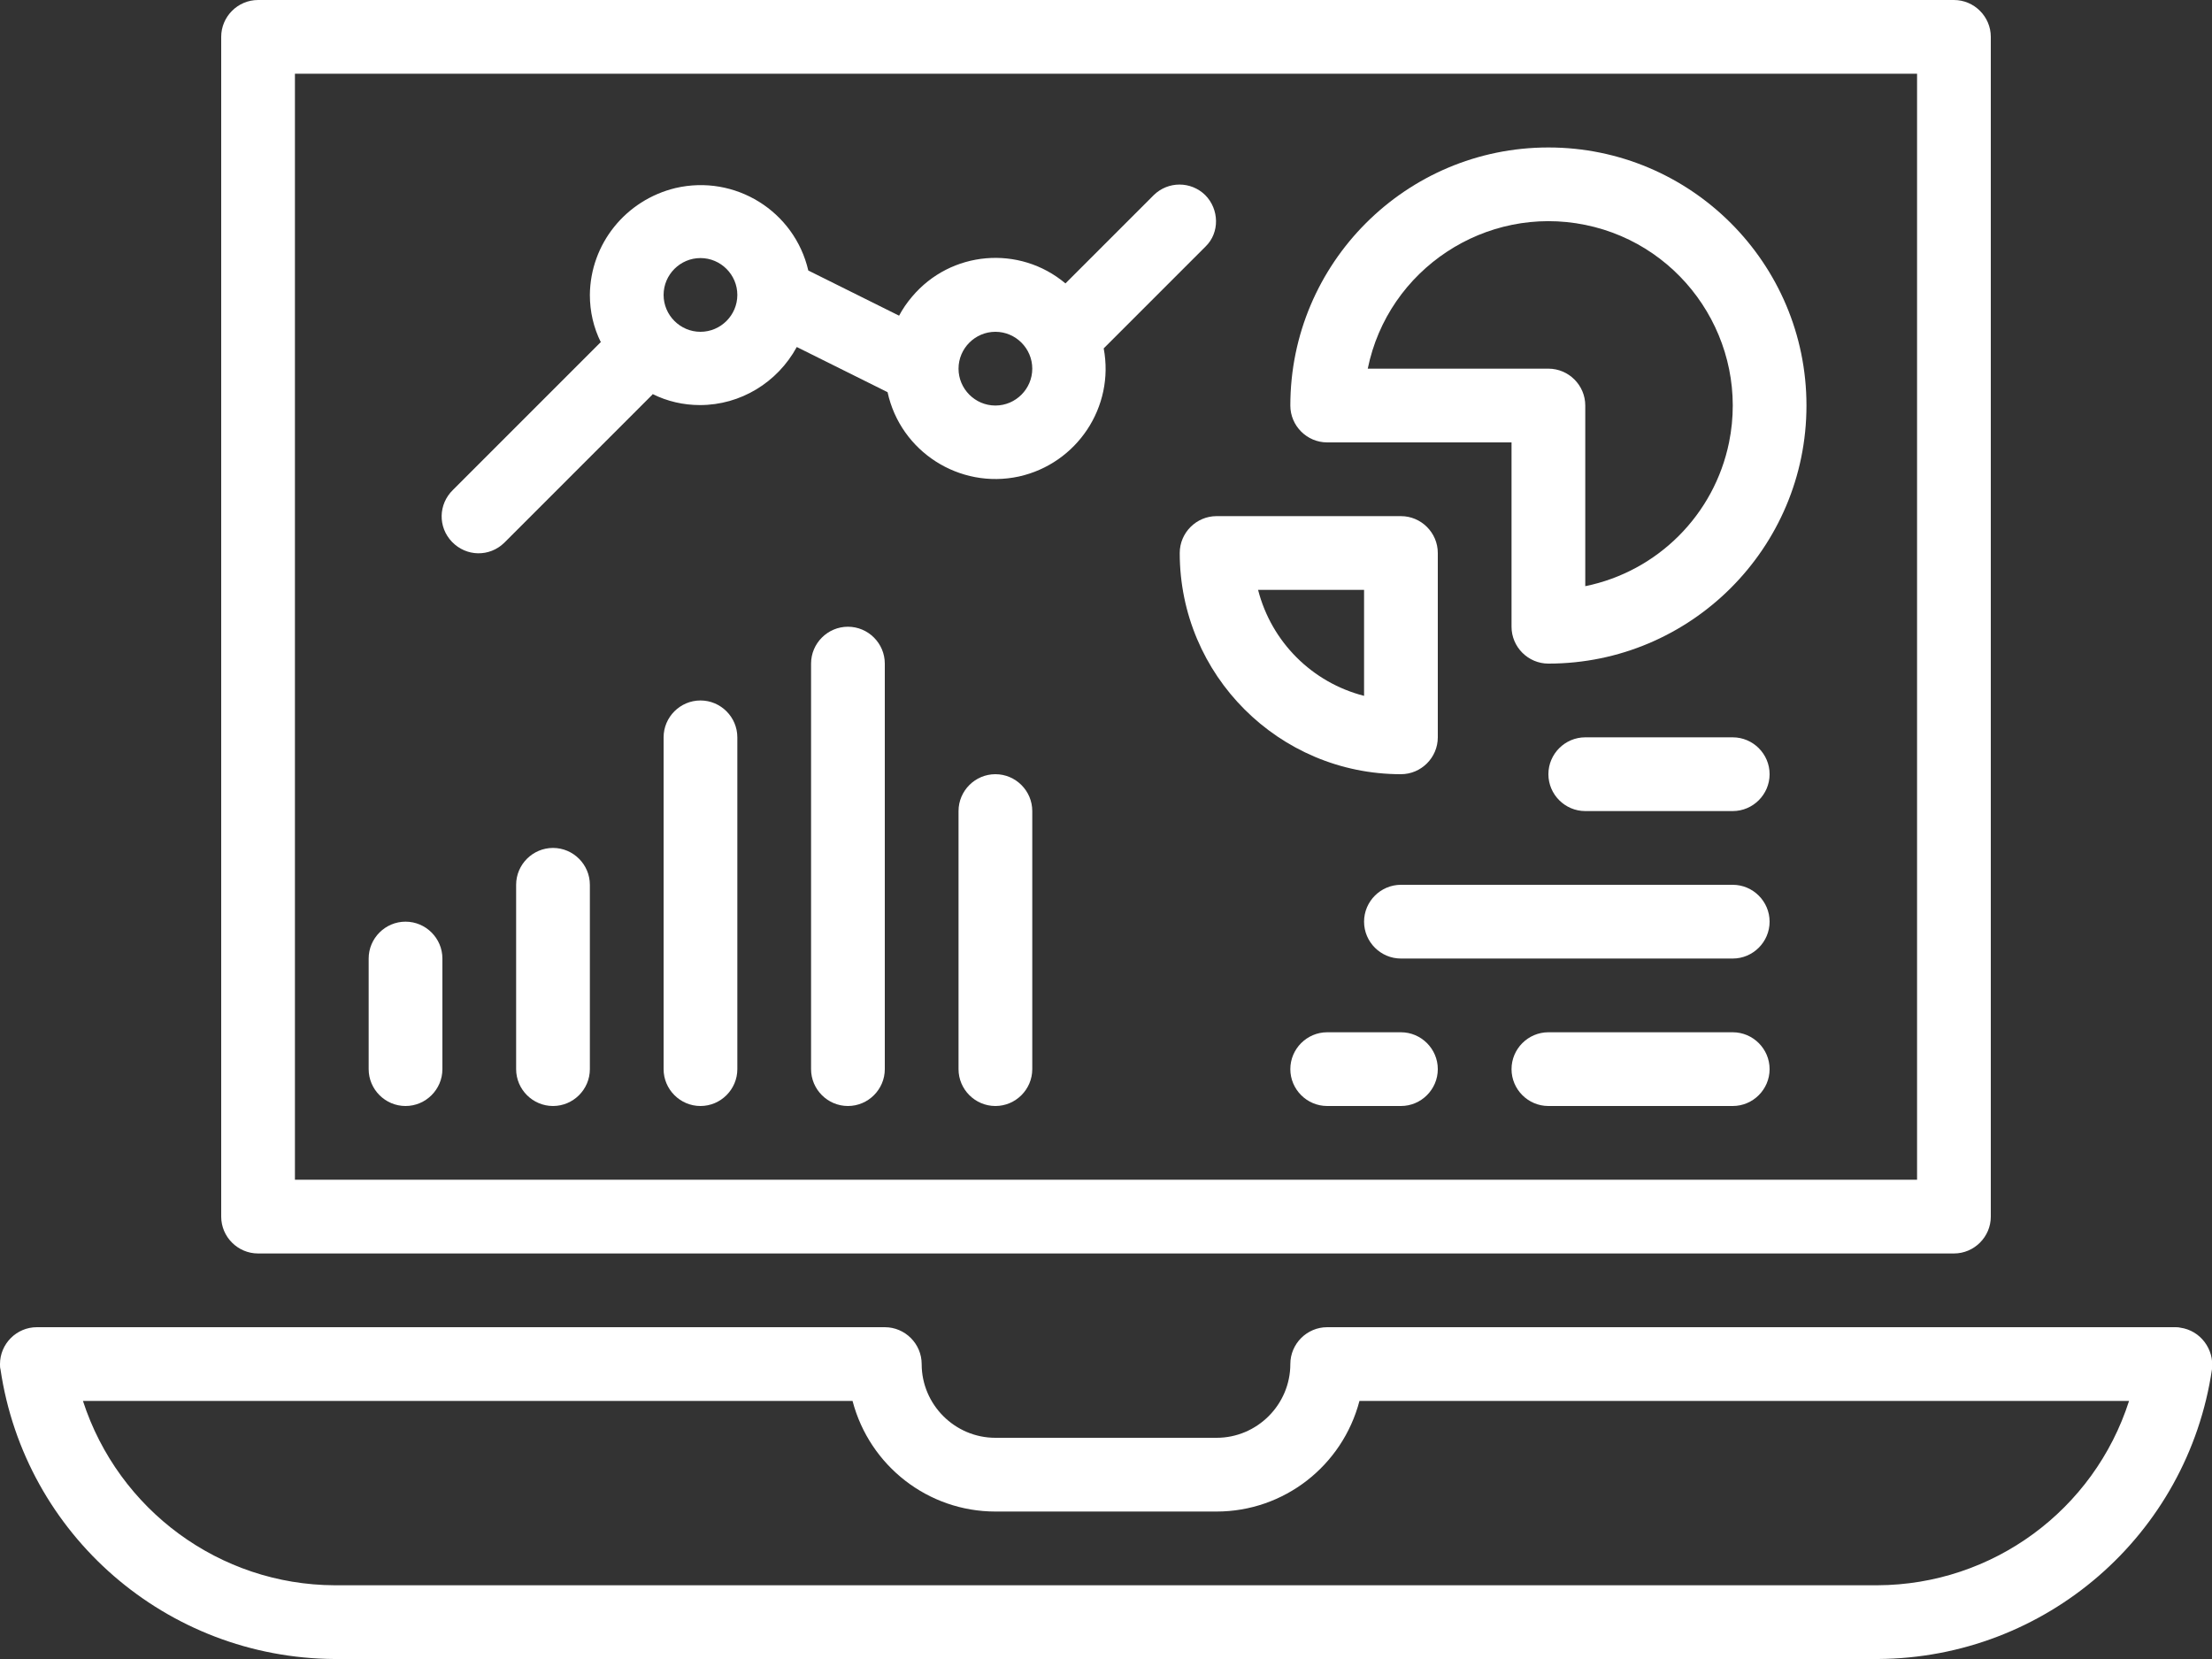
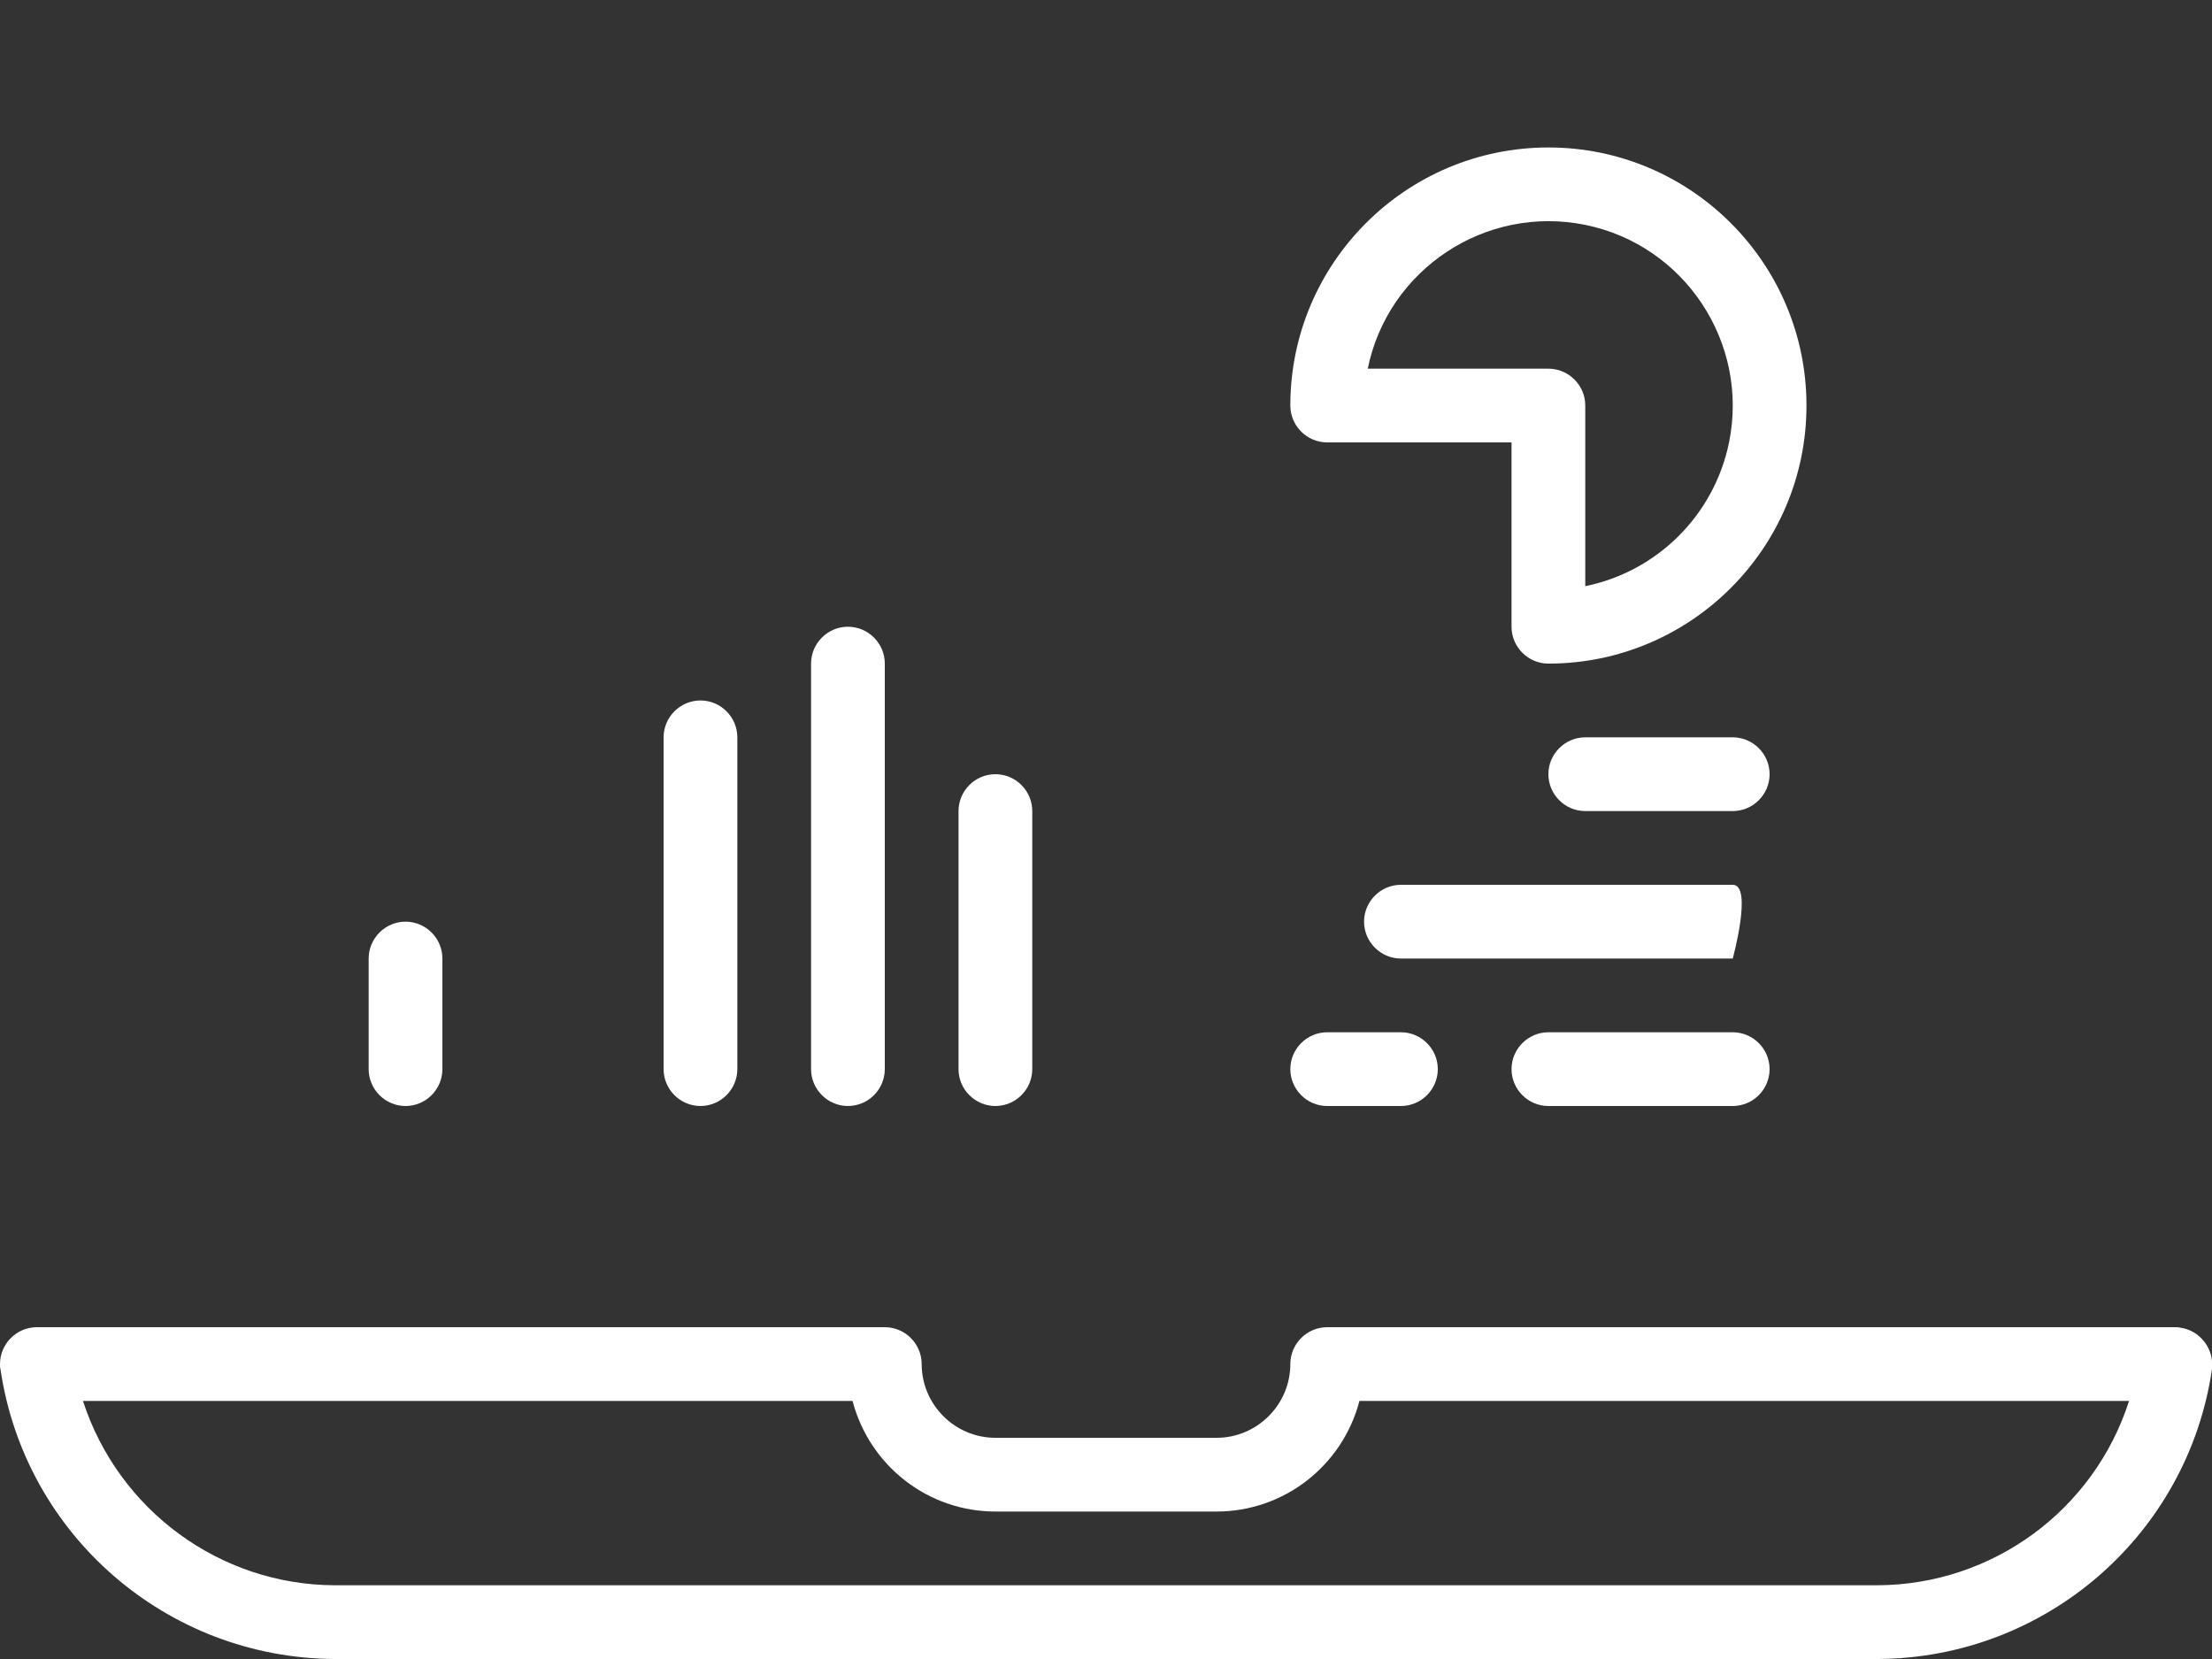
<svg xmlns="http://www.w3.org/2000/svg" version="1.1" id="Capa_1" x="0px" y="0px" viewBox="0 0 480 360" style="enable-background:new 0 0 480 360;" xml:space="preserve">
  <rect x="0" y="0" width="480" height="360" fill="#333333" stroke="none" />
  <style type="text/css">
	.st0{fill:#FFFFFF;}
</style>
  <g>
    <g>
-       <path class="st0" d="M424,0H56c-4.4,0-8,3.6-8,8v256c0,4.4,3.6,8,8,8h368c4.4,0,8-3.6,8-8V8C432,3.6,428.4,0,424,0z M416,256H64    V16h352V256z" />
-     </g>
+       </g>
  </g>
  <g>
    <g>
      <path class="st0" d="M473.1,288.1c-0.4-0.1-0.8-0.1-1.1-0.1H288c-4.4,0-8,3.6-8,8c0,8.8-7.2,16-16,16h-48c-8.8,0-16-7.2-16-16    c0-4.4-3.6-8-8-8H8c-4.4,0-8,3.6-8,8c0,0.4,0,0.8,0.1,1.1c5.3,36,36.1,62.7,72.5,62.9h334.9c36.4-0.2,67.2-26.9,72.5-62.9    C480.5,292.8,477.5,288.7,473.1,288.1z M407.4,344H72.6c-24.9-0.1-46.9-16.3-54.6-40h167c3.7,14.1,16.4,24,31,24h48    c14.6,0,27.3-9.9,31-24h167C454.4,327.7,432.4,343.9,407.4,344z" />
    </g>
  </g>
  <g>
    <g>
      <path class="st0" d="M336,32c-30.9,0-56,25.1-56,56c0,4.4,3.6,8,8,8h40v40c0,4.4,3.6,8,8,8c30.9,0,56-25.1,56-56S366.9,32,336,32z     M375.2,96c-3.2,15.7-15.5,28-31.2,31.2V88c0-4.4-3.6-8-8-8h-39.2c4.4-21.6,25.6-35.6,47.2-31.2S379.6,74.4,375.2,96z" />
    </g>
  </g>
  <g>
    <g>
      <path class="st0" d="M216,168c-4.4,0-8,3.6-8,8v56c0,4.4,3.6,8,8,8s8-3.6,8-8v-56C224,171.6,220.4,168,216,168z" />
    </g>
  </g>
  <g>
    <g>
      <path class="st0" d="M184,136c-4.4,0-8,3.6-8,8v88c0,4.4,3.6,8,8,8s8-3.6,8-8v-88C192,139.6,188.4,136,184,136z" />
    </g>
  </g>
  <g>
    <g>
      <path class="st0" d="M152,152c-4.4,0-8,3.6-8,8v72c0,4.4,3.6,8,8,8s8-3.6,8-8v-72C160,155.6,156.4,152,152,152z" />
    </g>
  </g>
  <g>
    <g>
-       <path class="st0" d="M120,184c-4.4,0-8,3.6-8,8v40c0,4.4,3.6,8,8,8s8-3.6,8-8v-40C128,187.6,124.4,184,120,184z" />
-     </g>
+       </g>
  </g>
  <g>
    <g>
-       <path class="st0" d="M261.5,42.3c-3.1-3-8-3-11.1,0l-19.2,19.2c-10-8.4-24.9-7.1-33.3,2.9c-1.1,1.3-2,2.6-2.8,4.1l-19.7-9.8    c-3-12.9-15.9-20.9-28.8-17.9C135.8,43.4,128.1,52.9,128,64c0,3.6,0.8,7.1,2.4,10.3l-0.1,0l-32,32c-3.2,3.1-3.3,8.1-0.2,11.3    s8.1,3.3,11.3,0.2c0.1-0.1,0.1-0.1,0.2-0.2l32-32l0-0.1c3.2,1.6,6.7,2.4,10.3,2.4c8.8,0,16.8-4.9,21-12.6l19.7,9.8    c2.8,12.9,15.6,21.1,28.5,18.3c12.6-2.8,20.8-15.1,18.4-27.8l22.1-22.1C264.7,50.5,264.6,45.4,261.5,42.3z M152,72    c-4.4,0-8-3.6-8-8s3.6-8,8-8s8,3.6,8,8S156.4,72,152,72z M216,88c-4.4,0-8-3.6-8-8s3.6-8,8-8s8,3.6,8,8S220.4,88,216,88z" />
-     </g>
+       </g>
  </g>
  <g>
    <g>
-       <path class="st0" d="M376,192h-72c-4.4,0-8,3.6-8,8c0,4.4,3.6,8,8,8h72c4.4,0,8-3.6,8-8S380.4,192,376,192z" />
+       <path class="st0" d="M376,192h-72c-4.4,0-8,3.6-8,8c0,4.4,3.6,8,8,8h72S380.4,192,376,192z" />
    </g>
  </g>
  <g>
    <g>
      <path class="st0" d="M376,224h-40c-4.4,0-8,3.6-8,8s3.6,8,8,8h40c4.4,0,8-3.6,8-8S380.4,224,376,224z" />
    </g>
  </g>
  <g>
    <g>
      <path class="st0" d="M304,224h-16c-4.4,0-8,3.6-8,8s3.6,8,8,8h16c4.4,0,8-3.6,8-8S308.4,224,304,224z" />
    </g>
  </g>
  <g>
    <g>
-       <path class="st0" d="M304,112h-40c-4.4,0-8,3.6-8,8c0,26.5,21.5,48,48,48c4.4,0,8-3.6,8-8v-40C312,115.6,308.4,112,304,112z     M296,151c-11.3-2.9-20.1-11.7-23-23h23V151z" />
-     </g>
+       </g>
  </g>
  <g>
    <g>
      <path class="st0" d="M376,160h-32c-4.4,0-8,3.6-8,8s3.6,8,8,8h32c4.4,0,8-3.6,8-8S380.4,160,376,160z" />
    </g>
  </g>
  <g>
    <g>
      <path class="st0" d="M88,200c-4.4,0-8,3.6-8,8v24c0,4.4,3.6,8,8,8s8-3.6,8-8v-24C96,203.6,92.4,200,88,200z" />
    </g>
  </g>
</svg>